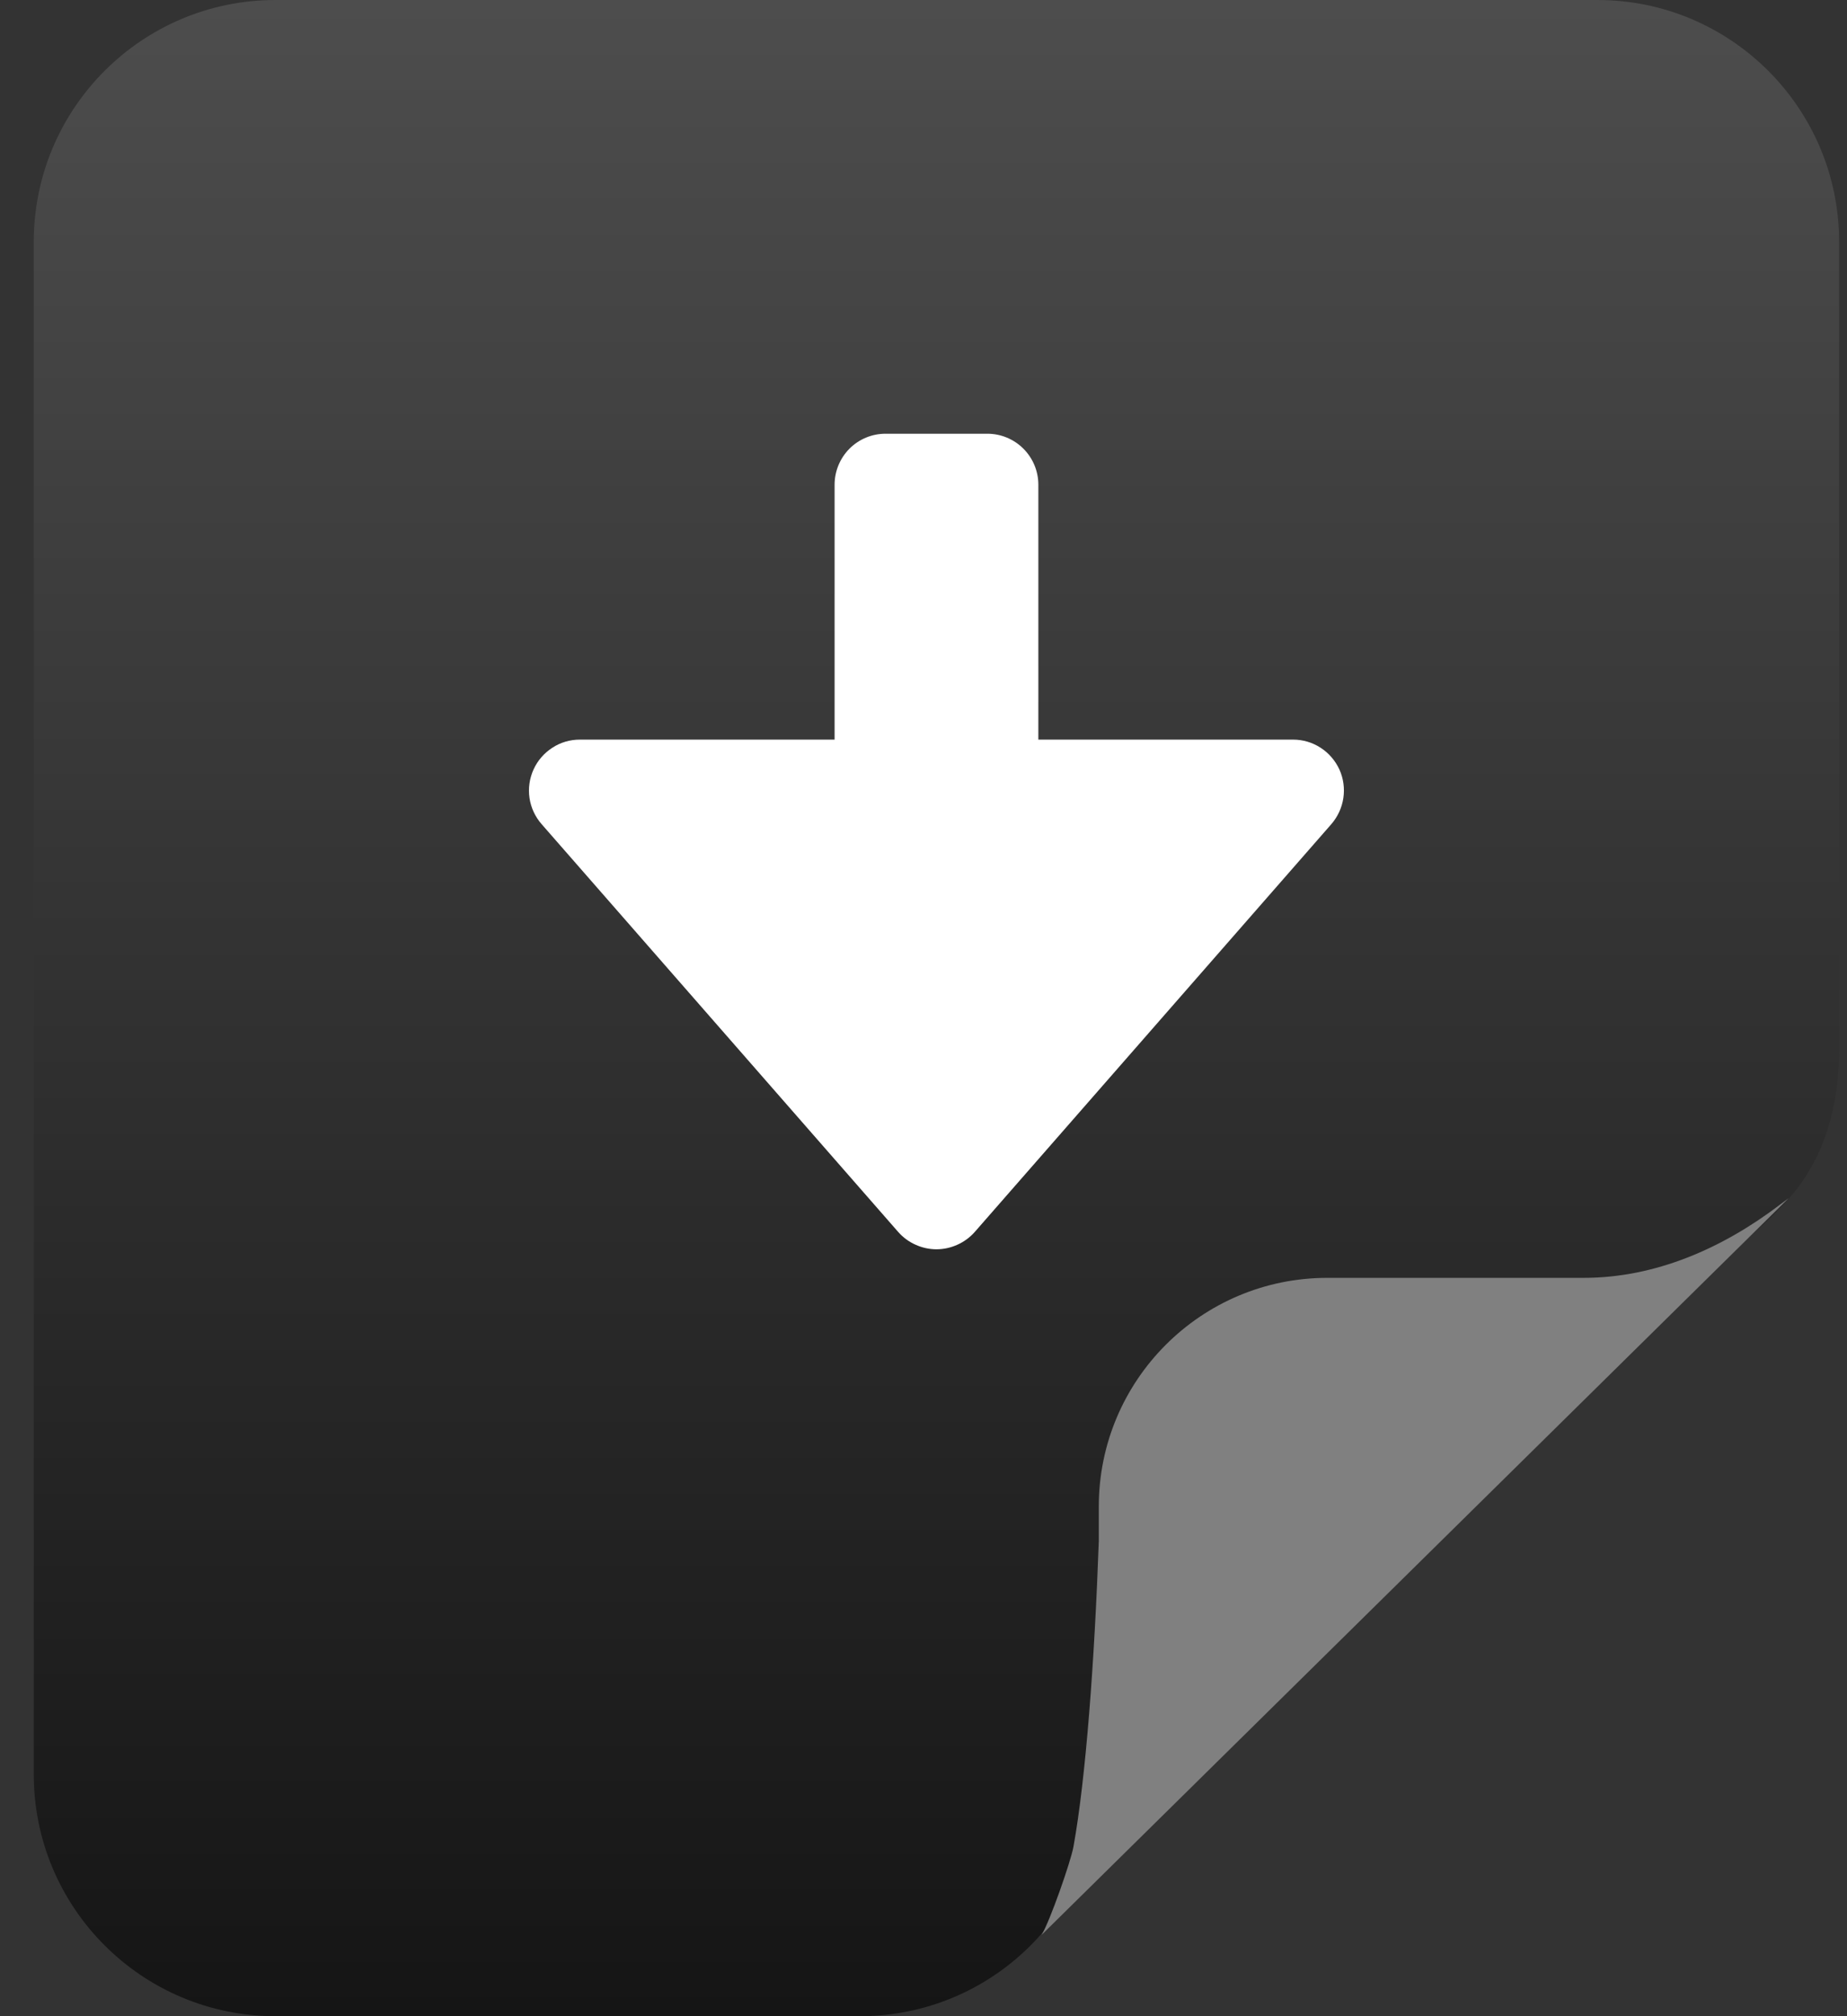
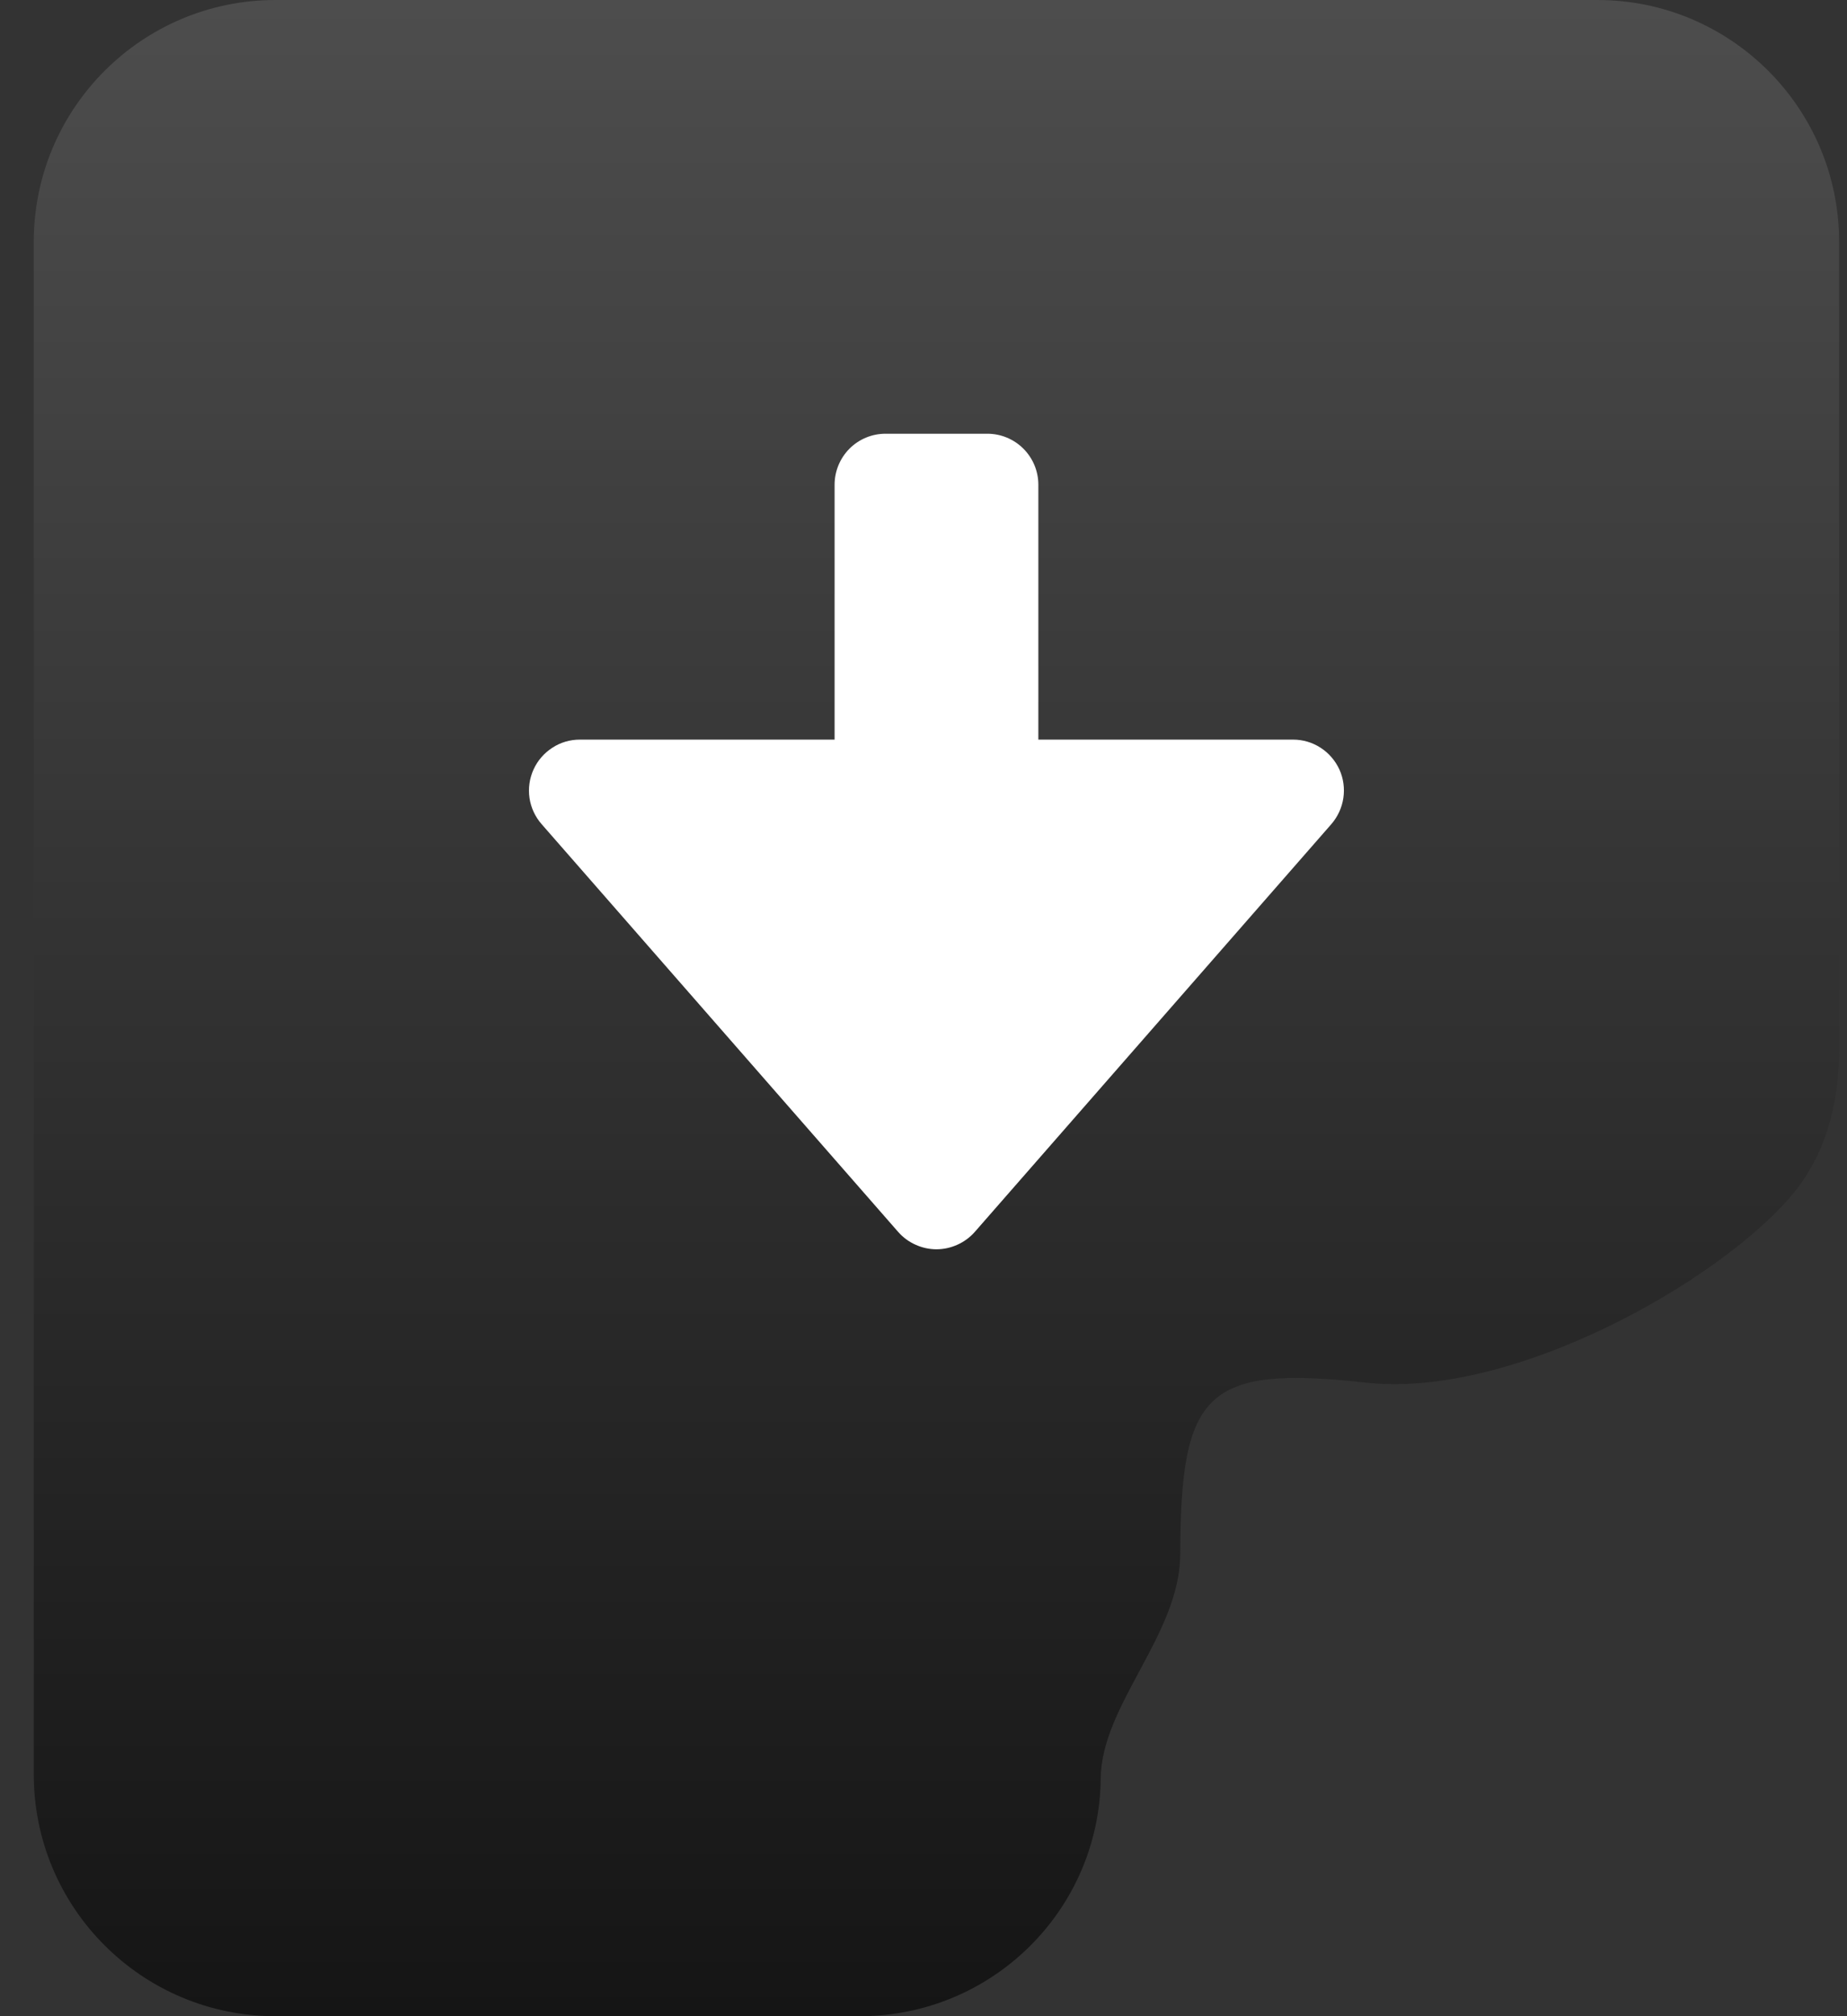
<svg xmlns="http://www.w3.org/2000/svg" width="22" height="24" viewBox="0 0 22 24" fill="none">
  <rect x="0" y="0" width="22" height="24" fill="#333333" stroke="none" />
  <path d="M19.026 0C20.617 0 21.906 1.289 21.906 2.88V12.48C21.906 13.238 21.697 13.811 21.337 14.234C20.48 15.245 18.027 16.653 16.267 16.458C14.358 16.247 14.064 16.577 14.058 18.498C14.056 19.456 13.12 20.291 13.111 21.168C13.095 22.741 11.813 24 10.241 24H3.282C1.692 24 0.402 22.711 0.402 21.12V2.88C0.402 1.289 1.692 0 3.282 0H19.026Z" fill="url(#paint0_linear_2006_1859)" />
-   <path d="M12.406 23.033C12.502 22.879 12.752 22.167 12.786 21.984C12.934 21.166 13.037 19.774 13.088 18.345C13.088 18.219 13.088 18.08 13.088 17.933C13.088 16.43 14.307 15.211 15.81 15.211C16.299 15.211 16.737 15.211 17.005 15.211H18.865C19.719 15.211 20.52 14.858 21.2 14.341C21.236 14.314 21.271 14.288 21.304 14.264L12.406 23.033Z" fill="#808080" />
  <path d="M11.761 5.163H10.547C10.386 5.163 10.232 5.227 10.118 5.341C10.005 5.455 9.941 5.609 9.941 5.77V8.804H6.907C6.79 8.804 6.676 8.837 6.579 8.901C6.481 8.964 6.403 9.054 6.355 9.16C6.307 9.266 6.29 9.384 6.307 9.499C6.324 9.614 6.374 9.722 6.451 9.81L10.698 14.664C10.755 14.729 10.825 14.781 10.904 14.816C10.982 14.852 11.068 14.871 11.154 14.871C11.241 14.871 11.326 14.852 11.405 14.816C11.483 14.781 11.554 14.729 11.611 14.664L15.858 9.81C15.934 9.722 15.984 9.614 16.001 9.499C16.018 9.384 16.002 9.266 15.954 9.16C15.905 9.054 15.828 8.964 15.73 8.901C15.632 8.837 15.518 8.804 15.402 8.804H12.368V5.77C12.368 5.609 12.304 5.455 12.19 5.341C12.076 5.227 11.922 5.163 11.761 5.163Z" fill="white" />
  <defs>
    <linearGradient id="paint0_linear_2006_1859" x1="11.154" y1="0" x2="11.154" y2="24" gradientUnits="userSpaceOnUse">
      <stop stop-color="#4D4D4D" />
      <stop offset="1" stop-color="#151515" />
    </linearGradient>
  </defs>
</svg>